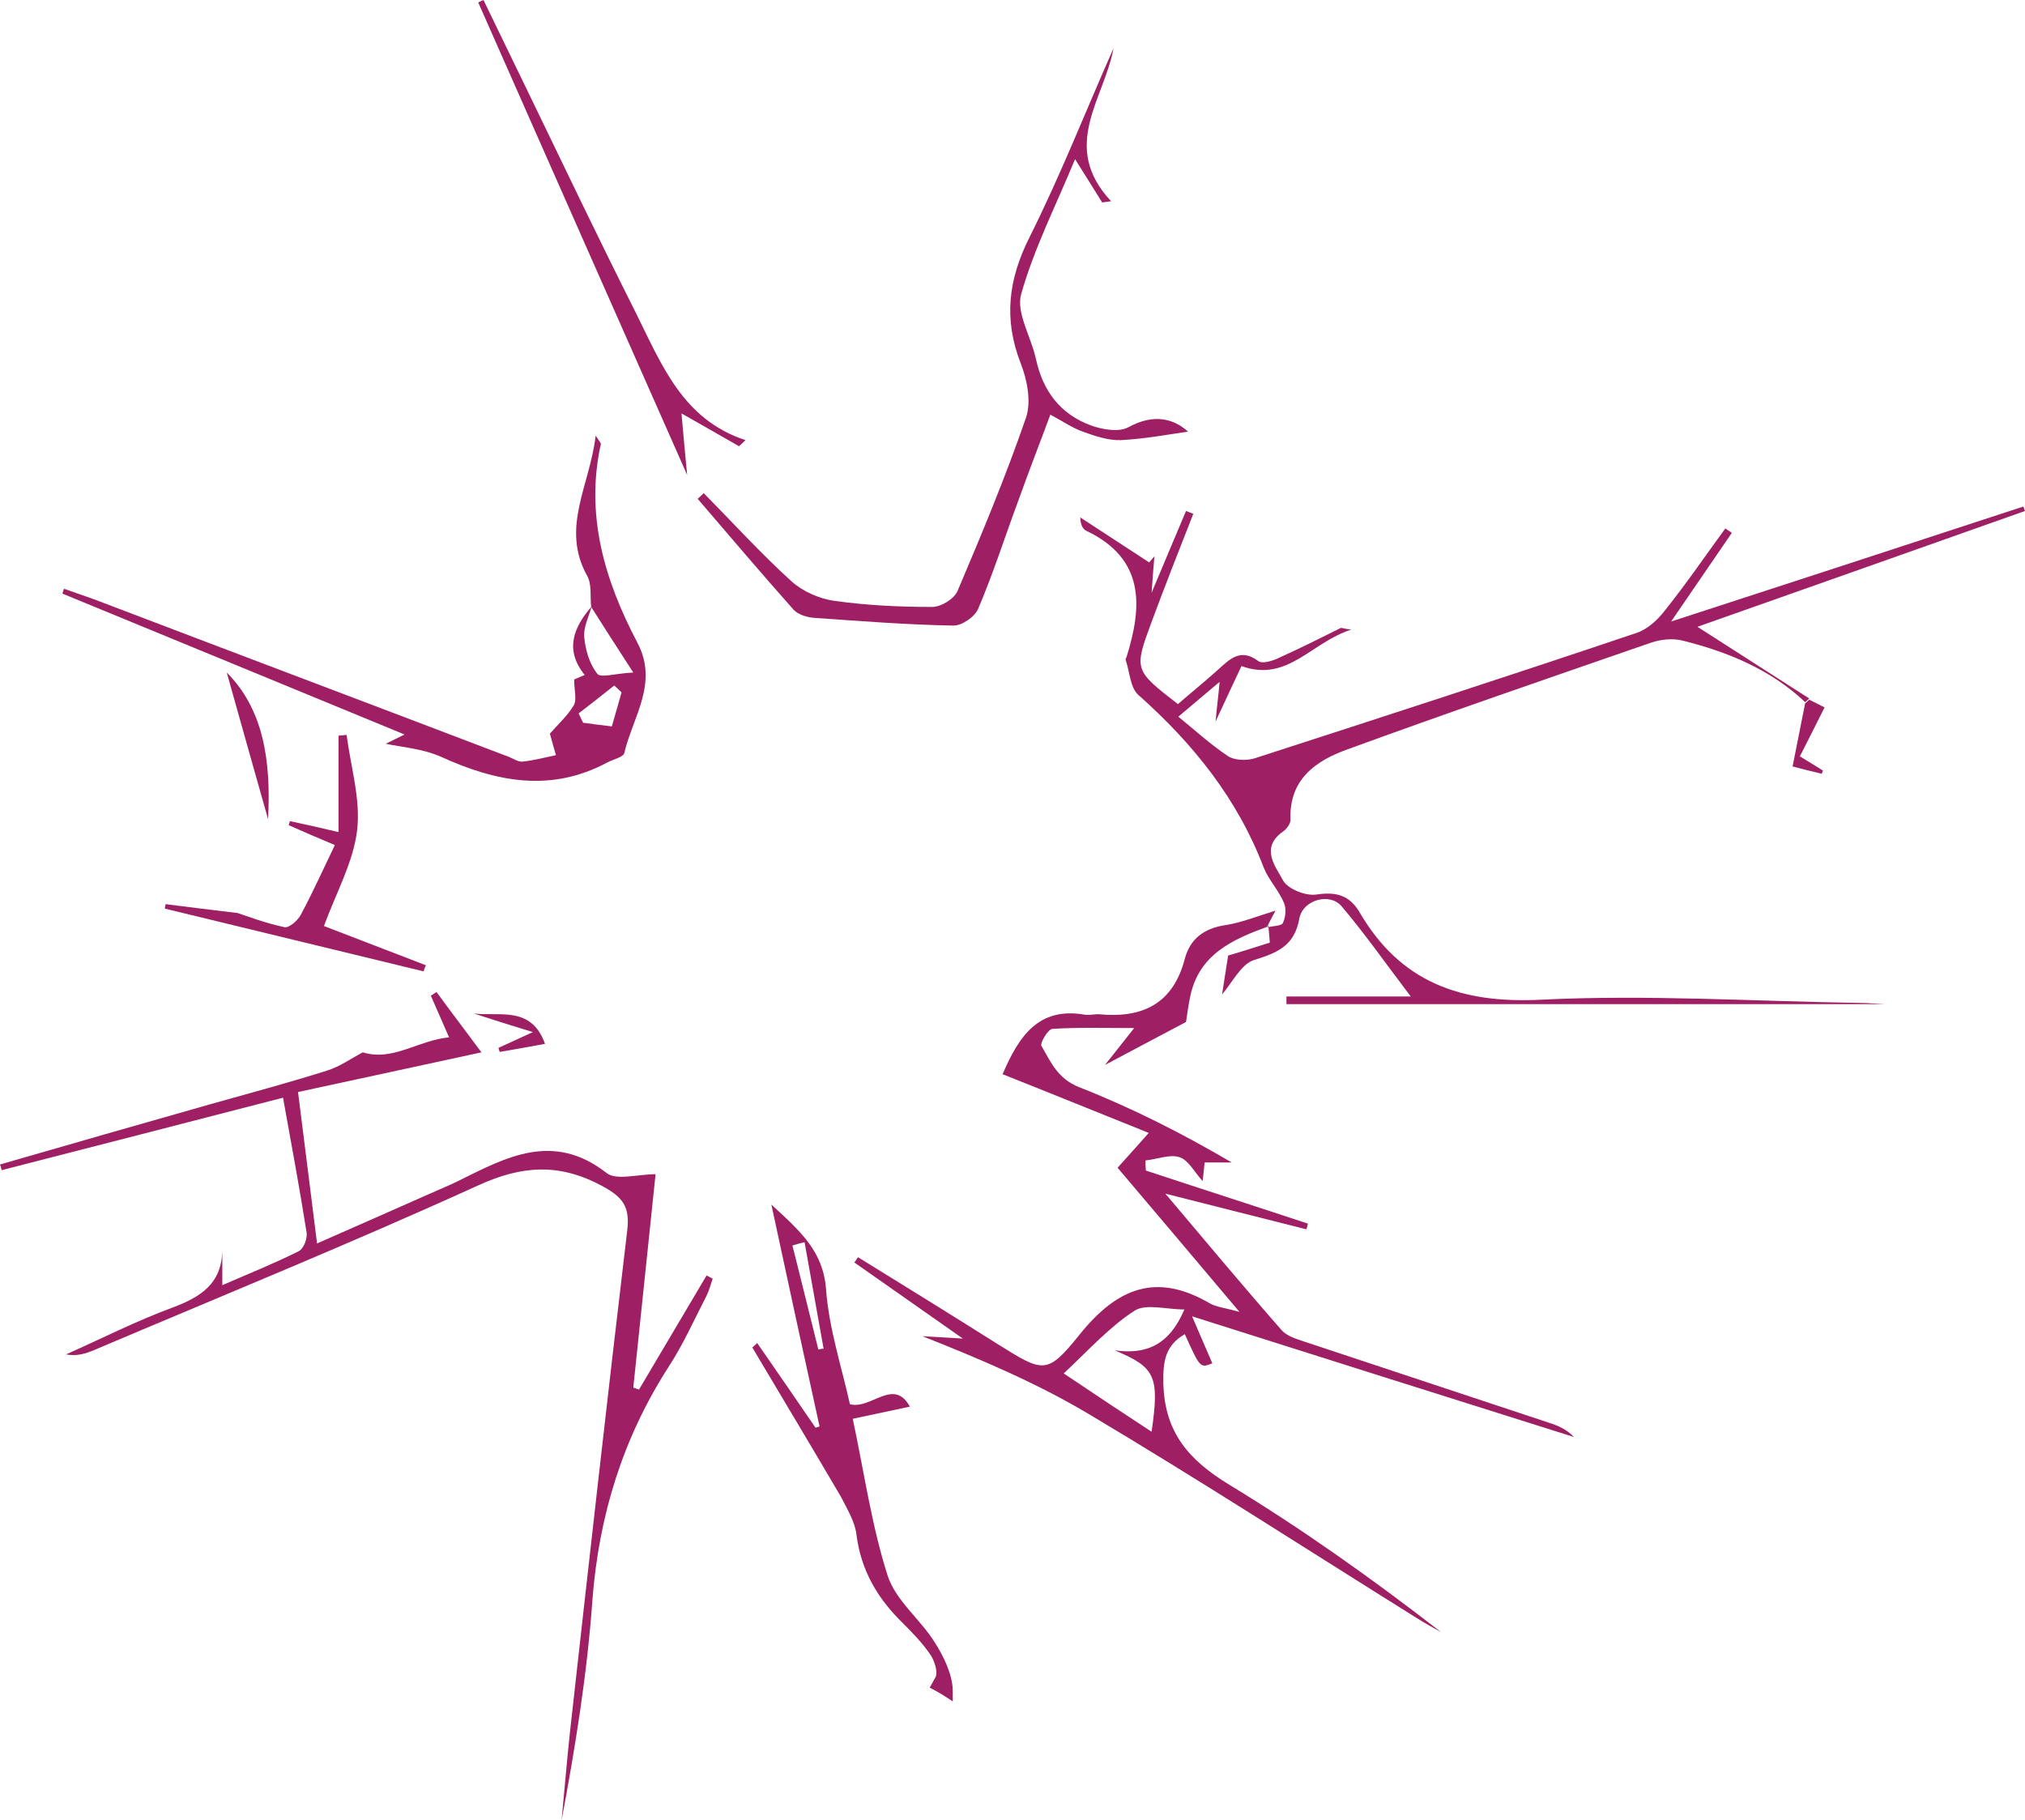
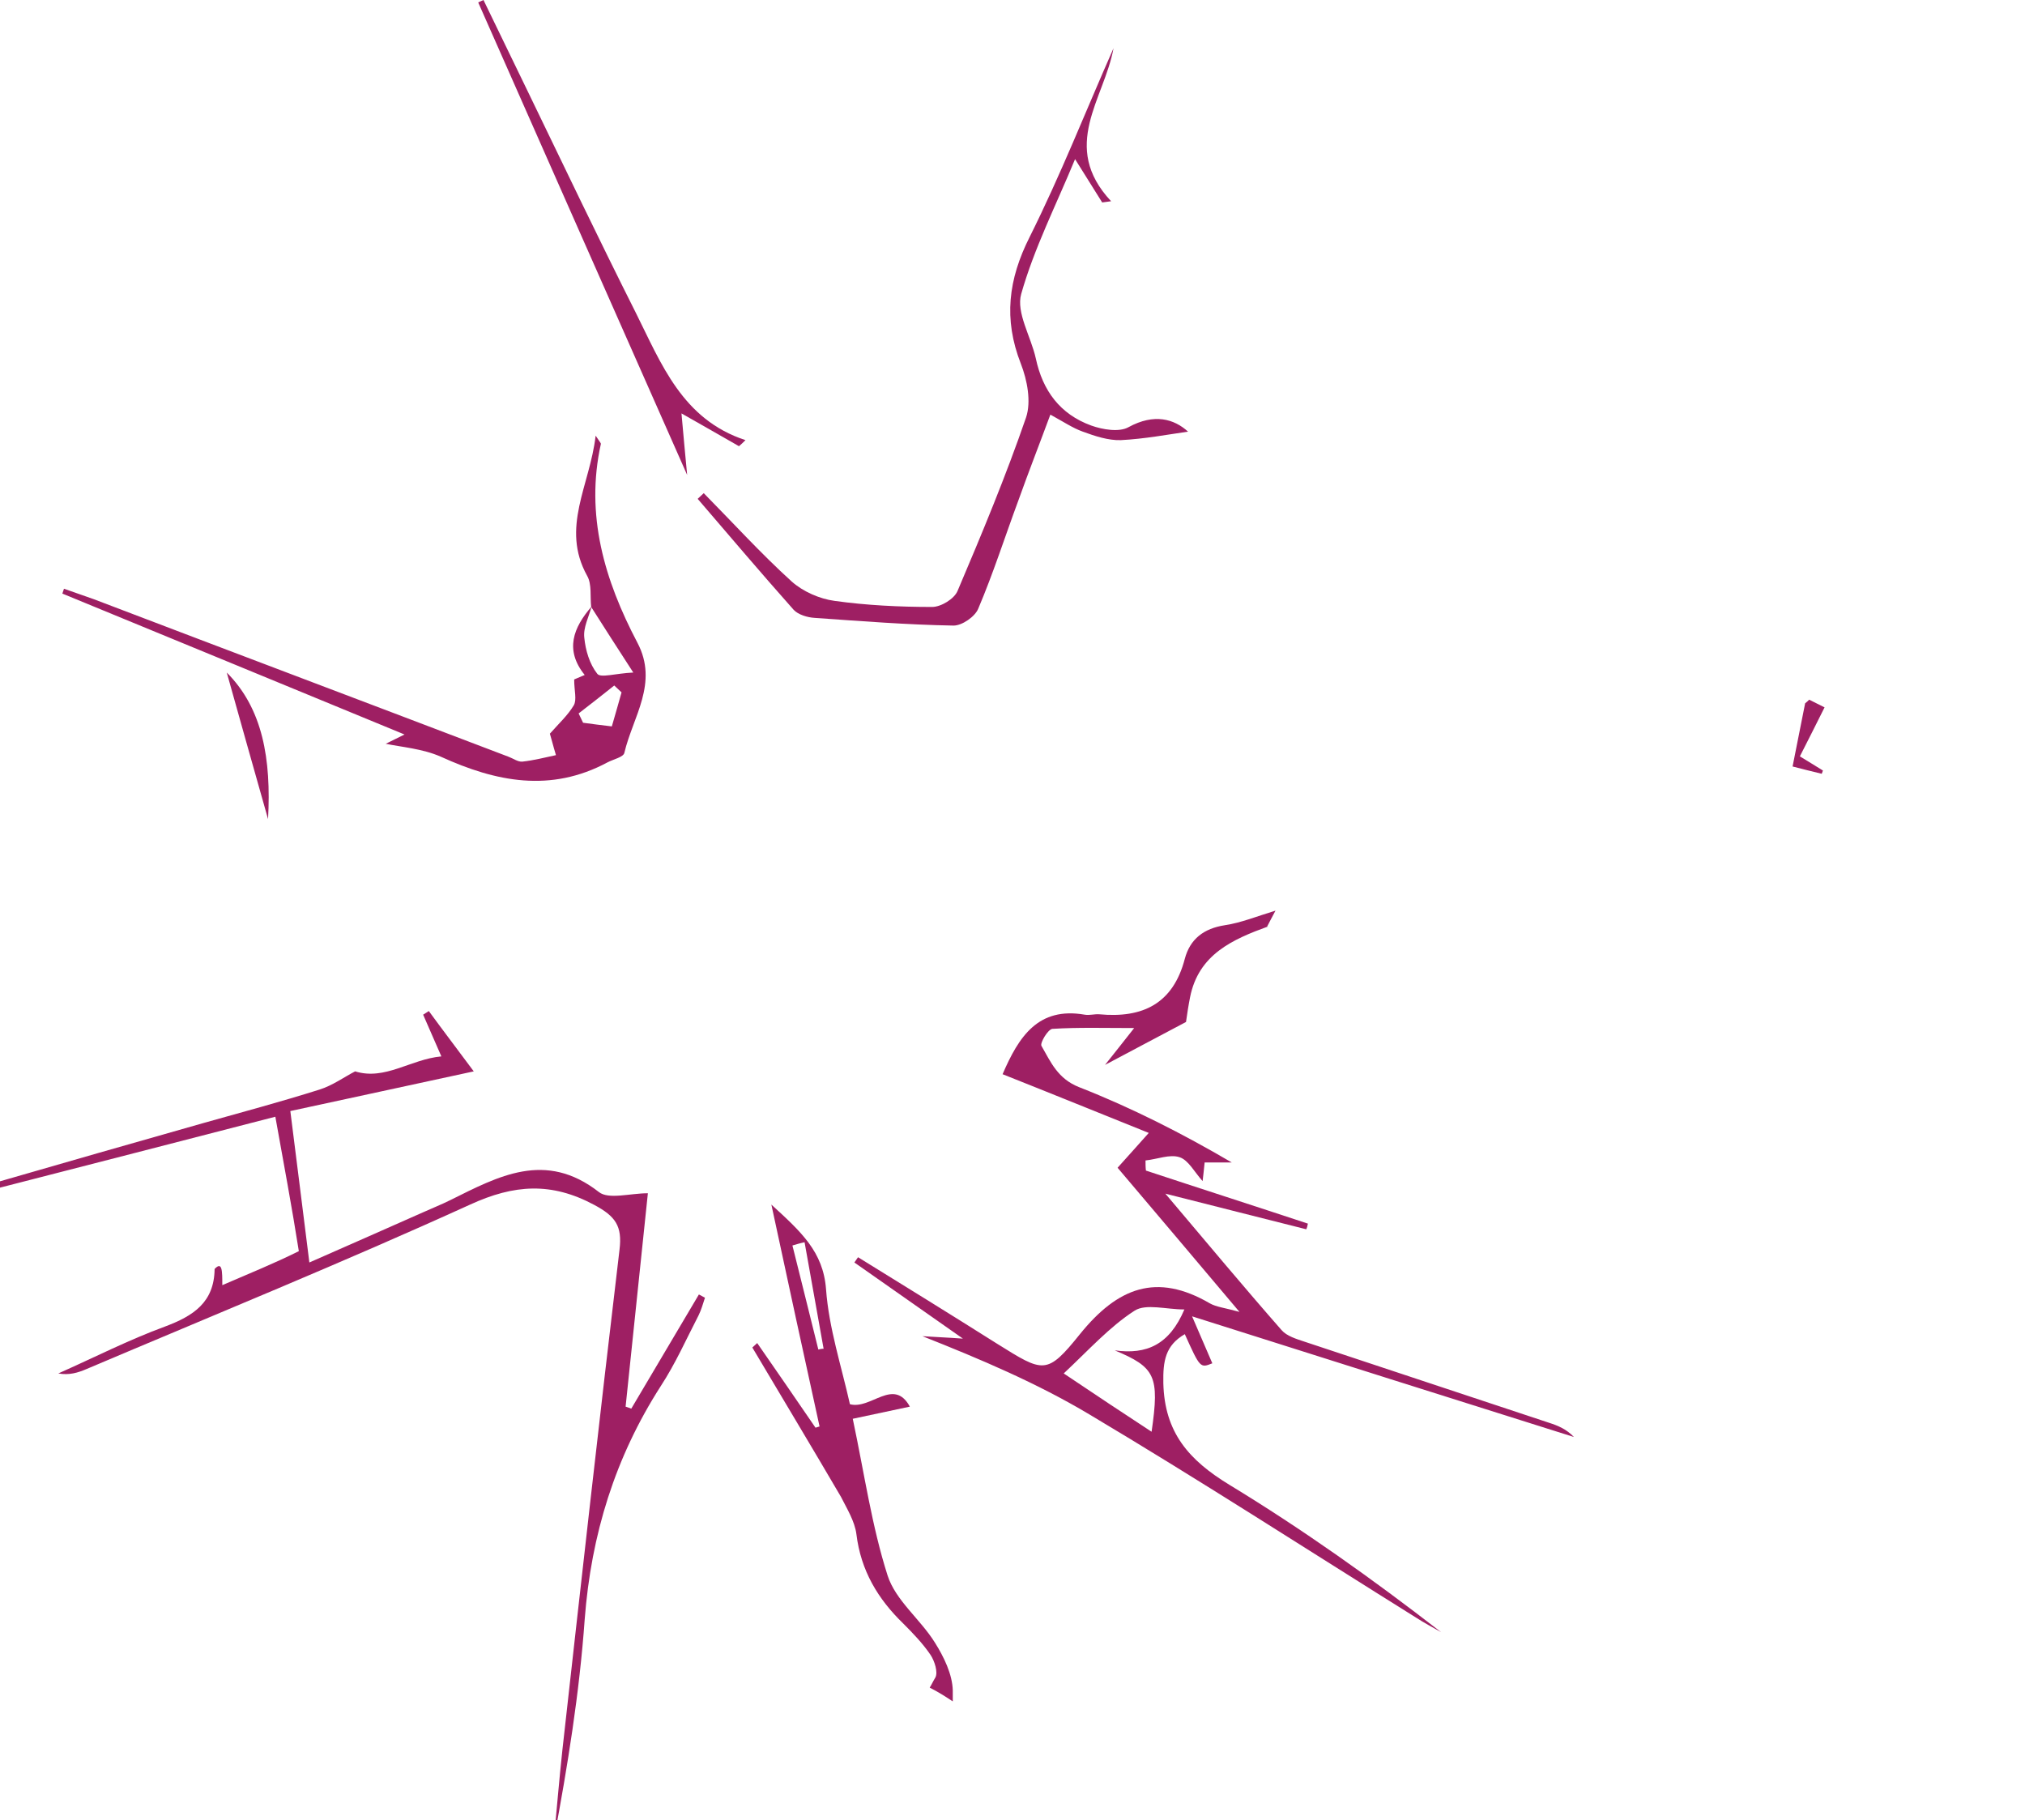
<svg xmlns="http://www.w3.org/2000/svg" height="449.5" preserveAspectRatio="xMidYMid meet" version="1.0" viewBox="-0.1 0.0 500.1 449.5" width="500.1" zoomAndPan="magnify">
  <g fill="#9E1F63" id="change1_1">
    <path d="M313.1,228.8c-8.8,3.2-17.2,6.9-19.3,17.5c-0.4,2-0.7,4-1,6.1c-6,3.2-12.7,6.7-20,10.6 c2.2-2.8,4.4-5.5,7.2-9.1c-7.3,0-13.8-0.2-20.2,0.2c-1.1,0.1-3.1,3.5-2.7,4.2c2.3,4,4,8.1,9.3,10.2c13,5.1,25.4,11.4,37.7,18.6 c-2.2,0-4.4,0-6.7,0c-0.2,1.8-0.3,3.1-0.5,4.6c-2-2.2-3.5-5.2-5.7-5.9c-2.4-0.8-5.5,0.5-8.4,0.8c0,0.8,0,1.7,0.1,2.5 c13.3,4.4,26.7,8.7,40,13.1c-0.1,0.5-0.2,1-0.4,1.4c-11-2.8-21.9-5.5-34.8-8.8c10.4,12.3,19.4,23.1,28.7,33.7 c1.3,1.5,3.7,2.2,5.8,2.9c20.1,6.7,40.2,13.3,60.3,20c2.2,0.7,4.3,1.6,6.1,3.5c-30.8-9.7-61.5-19.4-94.3-29.8 c2.1,4.8,3.5,8.2,5,11.6c-3,1.2-3,1.2-6.8-7.2c-4.8,2.8-5.4,6.6-5.3,12.1c0.3,12.2,6.3,19,16.3,25.1c18.1,11,35.4,23.3,52.3,36.4 c-2.1-1.2-4.2-2.3-6.2-3.6c-26.9-16.8-53.5-34-80.7-50.2c-12.9-7.7-26.8-13.6-41.2-19.3c2.9,0.2,5.8,0.3,10,0.6 c-9.6-6.7-18.2-12.8-26.8-18.8c0.3-0.4,0.6-0.9,0.9-1.3c11.5,7.1,23,14.2,34.4,21.4c11.4,7.1,12.2,7.8,20.4-2.4 c9.3-11.5,18.9-15.3,32.1-7.6c1.6,0.9,3.7,1.1,7.3,2.1c-10.6-12.6-20.2-23.9-30.1-35.6c2.4-2.7,4.7-5.2,7.7-8.6 c-12.2-4.9-24-9.7-36.1-14.5c4-9.3,8.8-16.7,20.3-14.7c1.2,0.2,2.4-0.2,3.6-0.1c10.7,1,18.2-2.6,21.1-13.7c1.3-4.9,4.7-7.5,9.9-8.3 c4-0.6,7.9-2.2,12.5-3.6c-0.9,1.7-1.5,2.8-2.1,4C312.9,229,313.1,228.8,313.1,228.8z M275.2,333.5c7.9,1.1,13.5-1.4,17.2-10.1 c-4.5,0-9.5-1.5-12.3,0.3c-6.2,4-11.3,9.7-17.5,15.5c8.2,5.5,14.8,9.9,21.7,14.4C286.3,339.8,285.2,337.7,275.2,333.5z" />
-     <path d="M312.9,229c1.3-0.3,3.4-0.3,3.8-1c0.7-1.4,0.9-3.6,0.3-5c-1.3-3.1-3.8-5.7-5-8.7 c-6.5-17.1-17.5-30.7-31-42.7c-2-1.8-2.1-5.7-3.1-8.6c-0.1-0.2,0.1-0.5,0.2-0.7c4-12.7,4.5-24.3-9.9-31.2c-0.9-0.4-1.5-1.6-1.5-3.3 c5.7,3.7,11.3,7.4,17,11.1c0.4-0.5,0.9-1,1.3-1.5c-0.2,2.3-0.4,4.6-0.7,9c3.3-7.9,5.9-14,8.5-20.2c0.6,0.2,1.2,0.5,1.8,0.7 c-3.5,8.9-7,17.8-10.3,26.7c-4.4,11.9-4.3,11.9,6.5,20.3c3.2-2.8,6.6-5.5,9.9-8.5c3-2.7,5.6-5.4,10-2.1c1,0.7,3.6-0.1,5.2-0.9 c5.1-2.3,10.1-4.8,15.1-7.3c0.2-0.1,0.4,0.1,2.6,0.4c-10,3.2-15.7,13.1-27.1,9c-1.8,3.8-3.6,7.7-6.4,13.7c0.4-4.3,0.7-6.4,1-9.8 c-3.3,2.8-5.8,4.9-10.2,8.6c4.3,3.5,8,6.9,12.2,9.7c1.6,1.1,4.6,1.2,6.6,0.6c31.5-10.2,63-20.4,94.4-31c2.7-0.9,5.3-3.3,7.1-5.7 c5.2-6.5,9.9-13.4,14.8-20.1c0.5,0.4,1.1,0.7,1.6,1.1c-4.6,6.7-9.1,13.3-15,21.9c30.4-9.9,58.7-19.1,87-28.4 c0.1,0.4,0.3,0.8,0.4,1.1c-27.4,9.7-54.8,19.4-80.9,28.6c9,5.8,18.3,11.7,27.6,17.7c-0.3,0.3-0.6,0.6-1,0.9 c-8.6-8.1-19.1-12.4-30.3-15.2c-2.4-0.6-5.3-0.3-7.7,0.5c-25.1,8.7-50.2,17.3-75.1,26.4c-7.8,2.8-14.4,7.4-14,17.4 c0,1-1,2.3-1.9,2.9c-5.7,4.1-1.7,8.7,0.1,12.1c1.2,2.1,5.7,3.9,8.4,3.4c4.8-0.7,8,0.3,10.4,4.3c10.1,17.4,25,22.7,44.9,21.7 c26.2-1.3,52.7,0.4,79,0.8c1.8,0,3.7,0.2,5.9,0.3c-49.5,0-98.7,0-147.8,0c0-0.6,0-1.3,0-1.9c9.5,0,19.1,0,30.7,0 c-6.3-8.3-11.4-15.6-17.1-22.3c-2.9-3.4-9.5-1.6-10.4,3c-1.2,6.8-5.4,8.5-11.2,10.3c-3.2,1-5.4,5.6-7.9,8.5 c0.4-2.6,0.9-5.8,1.5-9.6c3.1-0.9,6.5-2,10.3-3.2c-0.1-1.5-0.3-3.1-0.4-4.6C313.1,228.8,312.9,229,312.9,229z" />
-     <path d="M54.8,317.4c6.7-2.9,12.9-5.4,18.9-8.4c1.2-0.6,2.2-3.2,1.9-4.7c-1.7-10.8-3.7-21.5-5.8-33.2 c-23.6,6.1-46.5,12-69.5,17.9c-0.1-0.5-0.2-0.9-0.4-1.4c17.3-5,34.7-10,52-14.9c9.6-2.7,19.3-5.3,28.8-8.3c3.2-1,6.1-3.1,8.8-4.5 c7.4,2.3,13.7-3,21.3-3.7c-1.7-3.9-3.1-7.1-4.5-10.3c0.5-0.3,0.9-0.6,1.4-0.9c3.5,4.8,7.1,9.5,11.1,14.9 c-15.6,3.4-30.1,6.5-45.3,9.8c1.6,12.8,3.1,24.5,4.7,37.4c10-4.4,19.1-8.4,28.1-12.4c2.2-1,4.5-1.9,6.7-3 c11.9-5.9,23.5-12.3,36.7-2c2.4,1.9,7.7,0.3,12.1,0.3c-1.7,16.3-3.6,34.5-5.5,52.7c0.5,0.2,1,0.3,1.4,0.5 c5.6-9.4,11.1-18.8,16.7-28.2c0.5,0.3,1,0.5,1.5,0.8c-0.5,1.5-0.9,3-1.6,4.4c-3,5.8-5.7,11.9-9.3,17.4 c-11.3,17.6-17.2,36.7-18.8,57.6c-1.3,18.2-4.2,36.2-7.6,54.3c0.7-7.4,1.3-14.7,2.1-22.1c4.6-41.2,9.2-82.3,14.1-123.5 c0.7-5.8-1-8.2-6.2-11c-10.6-5.7-19.8-5.1-30.7-0.1c-31.2,14.2-63.1,27.2-94.7,40.6c-2.1,0.9-4.3,1.6-7,1.1 c8.8-3.9,17.4-8.3,26.4-11.6c6.9-2.6,12.1-5.9,12.2-14.2C54.8,311.4,54.8,313.9,54.8,317.4z" />
+     <path d="M54.8,317.4c6.7-2.9,12.9-5.4,18.9-8.4c-1.7-10.8-3.7-21.5-5.8-33.2 c-23.6,6.1-46.5,12-69.5,17.9c-0.1-0.5-0.2-0.9-0.4-1.4c17.3-5,34.7-10,52-14.9c9.6-2.7,19.3-5.3,28.8-8.3c3.2-1,6.1-3.1,8.8-4.5 c7.4,2.3,13.7-3,21.3-3.7c-1.7-3.9-3.1-7.1-4.5-10.3c0.5-0.3,0.9-0.6,1.4-0.9c3.5,4.8,7.1,9.5,11.1,14.9 c-15.6,3.4-30.1,6.5-45.3,9.8c1.6,12.8,3.1,24.5,4.7,37.4c10-4.4,19.1-8.4,28.1-12.4c2.2-1,4.5-1.9,6.7-3 c11.9-5.9,23.5-12.3,36.7-2c2.4,1.9,7.7,0.3,12.1,0.3c-1.7,16.3-3.6,34.5-5.5,52.7c0.5,0.2,1,0.3,1.4,0.5 c5.6-9.4,11.1-18.8,16.7-28.2c0.5,0.3,1,0.5,1.5,0.8c-0.5,1.5-0.9,3-1.6,4.4c-3,5.8-5.7,11.9-9.3,17.4 c-11.3,17.6-17.2,36.7-18.8,57.6c-1.3,18.2-4.2,36.2-7.6,54.3c0.7-7.4,1.3-14.7,2.1-22.1c4.6-41.2,9.2-82.3,14.1-123.5 c0.7-5.8-1-8.2-6.2-11c-10.6-5.7-19.8-5.1-30.7-0.1c-31.2,14.2-63.1,27.2-94.7,40.6c-2.1,0.9-4.3,1.6-7,1.1 c8.8-3.9,17.4-8.3,26.4-11.6c6.9-2.6,12.1-5.9,12.2-14.2C54.8,311.4,54.8,313.9,54.8,317.4z" />
    <path d="M211.4,378.9c1.1,9,5.3,16,11.6,22.1c2.4,2.4,4.8,4.9,6.7,7.7c1,1.5,1.9,4.3,1.2,5.6 c-0.5,0.8-0.9,1.7-1.4,2.5c2,1,3.9,2.2,5.7,3.4c0-0.9,0-1.8,0-2.7c-0.1-4-2.2-8.3-4.4-11.8c-3.6-5.8-9.7-10.4-11.7-16.6 c-3.9-12.2-5.7-25-8.6-38.7c5.2-1.1,9.8-2.1,14.1-3c-4-7.3-9.6,0.8-14.8-0.6c-2.1-9.4-5.2-18.8-5.9-28.4 c-0.7-9.3-6.2-14.2-13.5-20.9c4.2,19.5,8,37.1,11.9,54.8c-0.3,0.1-0.7,0.2-1,0.3c-4.8-7-9.6-14-14.4-20.9c-0.4,0.4-0.8,0.7-1.2,1.1 c7.3,12.3,14.7,24.6,21.9,36.9C209,372.5,211,375.7,211.4,378.9z M202,333.3c-2.1-8.6-4.3-17.2-6.4-25.7c1-0.3,2-0.6,3-0.8 l4.7,26.3C202.8,333.1,202.4,333.2,202,333.3z" />
    <path d="M145.9,149.9c-0.3-2.6,0.2-5.6-1-7.7c-6.6-11.9,0.7-22.3,2.1-34.6c1.1,1.6,1.3,1.9,1.3,2 c-3.9,17.6,0.9,33.7,9,49.1c5.3,10-1.1,18.3-3.2,27.2c-0.2,1.1-2.7,1.6-4.2,2.4c-14,7.5-27.5,4.8-41.1-1.4c-4.5-2-9.8-2.4-13.6-3.2 c-0.5,0.2,0.8-0.4,4.6-2.3c-29.4-12.1-57-23.5-84.5-34.8c0.1-0.4,0.3-0.8,0.4-1.2c2.5,0.9,4.9,1.7,7.4,2.6 c34.1,13,68.3,25.9,102.4,38.9c1.1,0.4,2.3,1.3,3.4,1.2c2.8-0.3,5.5-1,8.3-1.6c-0.7-2.3-1.3-4.7-1.5-5.3c2.2-2.5,4.4-4.5,5.9-7 c0.8-1.4,0.1-3.6,0.1-6.4c-0.4,0.2,0.9-0.4,2.6-1.1c-5-6.2-2.8-11.7,1.7-16.9c-0.7,2.6-2.1,5.2-1.8,7.7c0.3,3.1,1.3,6.5,3.2,8.9 c0.8,1.1,4.5-0.1,8.9-0.3C152.1,159.6,149,154.8,145.9,149.9z M142.8,176.2c0.4,0.8,0.7,1.5,1.1,2.3c2.2,0.3,4.5,0.6,7.1,0.9 c0.9-3.2,1.7-5.8,2.4-8.4c-0.6-0.6-1.2-1.1-1.8-1.7C148.7,171.6,145.8,173.9,142.8,176.2z" />
    <path d="M274.9,11.9c-2.3,12.6-13.3,24.2-0.6,37.8c-0.7,0.1-1.5,0.2-2.2,0.3c-2.1-3.3-4.1-6.6-6.7-10.7 c-4.7,11.4-10.1,22-13.3,33.3c-1.3,4.6,2.4,10.5,3.6,15.9c1.7,8,6,13.8,13.7,16.6c2.8,1,6.9,1.7,9.2,0.4c6.4-3.5,11.3-2,14.7,1.1 c-4.9,0.7-10.7,1.8-16.6,2.1c-3.1,0.1-6.4-1-9.4-2.1c-2.5-0.9-4.7-2.4-8-4.2c-2.7,7.3-5.4,14.2-7.9,21.2c-3.3,8.9-6.2,18-9.9,26.7 c-0.8,2-4,4.2-6.1,4.2c-11.5-0.2-22.9-1.1-34.3-1.9c-1.8-0.1-4.1-0.8-5.2-2c-8-9-15.8-18.2-23.7-27.4c0.5-0.5,1-0.9,1.5-1.4 c7.2,7.3,14.1,14.9,21.7,21.8c2.8,2.5,6.9,4.3,10.6,4.8c7.9,1.1,16,1.5,24.1,1.5c2.2,0,5.5-2,6.3-4c6-14.1,11.9-28.3,16.9-42.8 c1.3-3.9,0.3-9.2-1.3-13.3c-4.3-11-3.1-20.8,2.2-31.3C261.8,43.3,268,27.5,274.9,11.9z" />
    <path d="M182.4,110.2c-4.4-2.5-8.7-5-14.2-8.1c0.5,5.5,0.9,10.1,1.4,15.2C152.2,78,135.1,39.3,118,0.6 c0.4-0.2,0.9-0.4,1.3-0.6c3.7,7.6,7.3,15.1,11,22.7c8.8,18.2,17.5,36.4,26.6,54.5c6.3,12.6,11.5,26.4,27.1,31.5 C183.5,109.2,183,109.7,182.4,110.2z" />
-     <path d="M104.5,239.9c-21.3-5.2-42.6-10.3-63.9-15.5c0.1-0.4,0.1-0.7,0.2-1.1c5.3,0.7,10.5,1.3,17.8,2.2 c2.4,0.8,6.9,2.5,11.6,3.5c1.1,0.2,3.3-1.7,4-3.1c3-5.6,5.6-11.4,8.4-17.2c-4.1-1.7-7.8-3.3-11.4-4.9c0.1-0.3,0.2-0.7,0.3-1 c3.7,0.8,7.4,1.6,12,2.7c0-8.1,0-15.9,0-23.8c0.7-0.1,1.3-0.1,2-0.2c1,7.8,3.5,15.9,2.6,23.5c-0.9,7.8-5.1,15.3-8.2,23.7 c8.2,3.2,16.7,6.4,25.2,9.7C104.8,238.9,104.7,239.4,104.5,239.9z" />
    <path d="M66.1,202.3c-3.8-13.4-7.2-25.5-10.2-36.2C64.8,175,66.9,187.5,66.1,202.3z" />
-     <path d="M116.9,250.3c6.3,0.8,14.2-2,17.6,7.5c-3.9,0.7-7.6,1.4-11.2,2c-0.1-0.3-0.2-0.7-0.3-1c2.2-1,4.4-2,8.5-3.9 C125.6,253.1,121.2,251.7,116.9,250.3z" />
    <path d="M446.7,172.8c1.2,0.6,2.4,1.2,3.8,1.9c-2,4-3.9,7.8-6.1,12.1c2,1.2,3.9,2.4,5.7,3.5 c-0.1,0.3-0.2,0.5-0.3,0.8c-2.5-0.6-4.9-1.2-7.2-1.8c1.1-5.5,2.1-10.6,3.1-15.6C446.1,173.4,446.4,173.1,446.7,172.8z" />
  </g>
</svg>